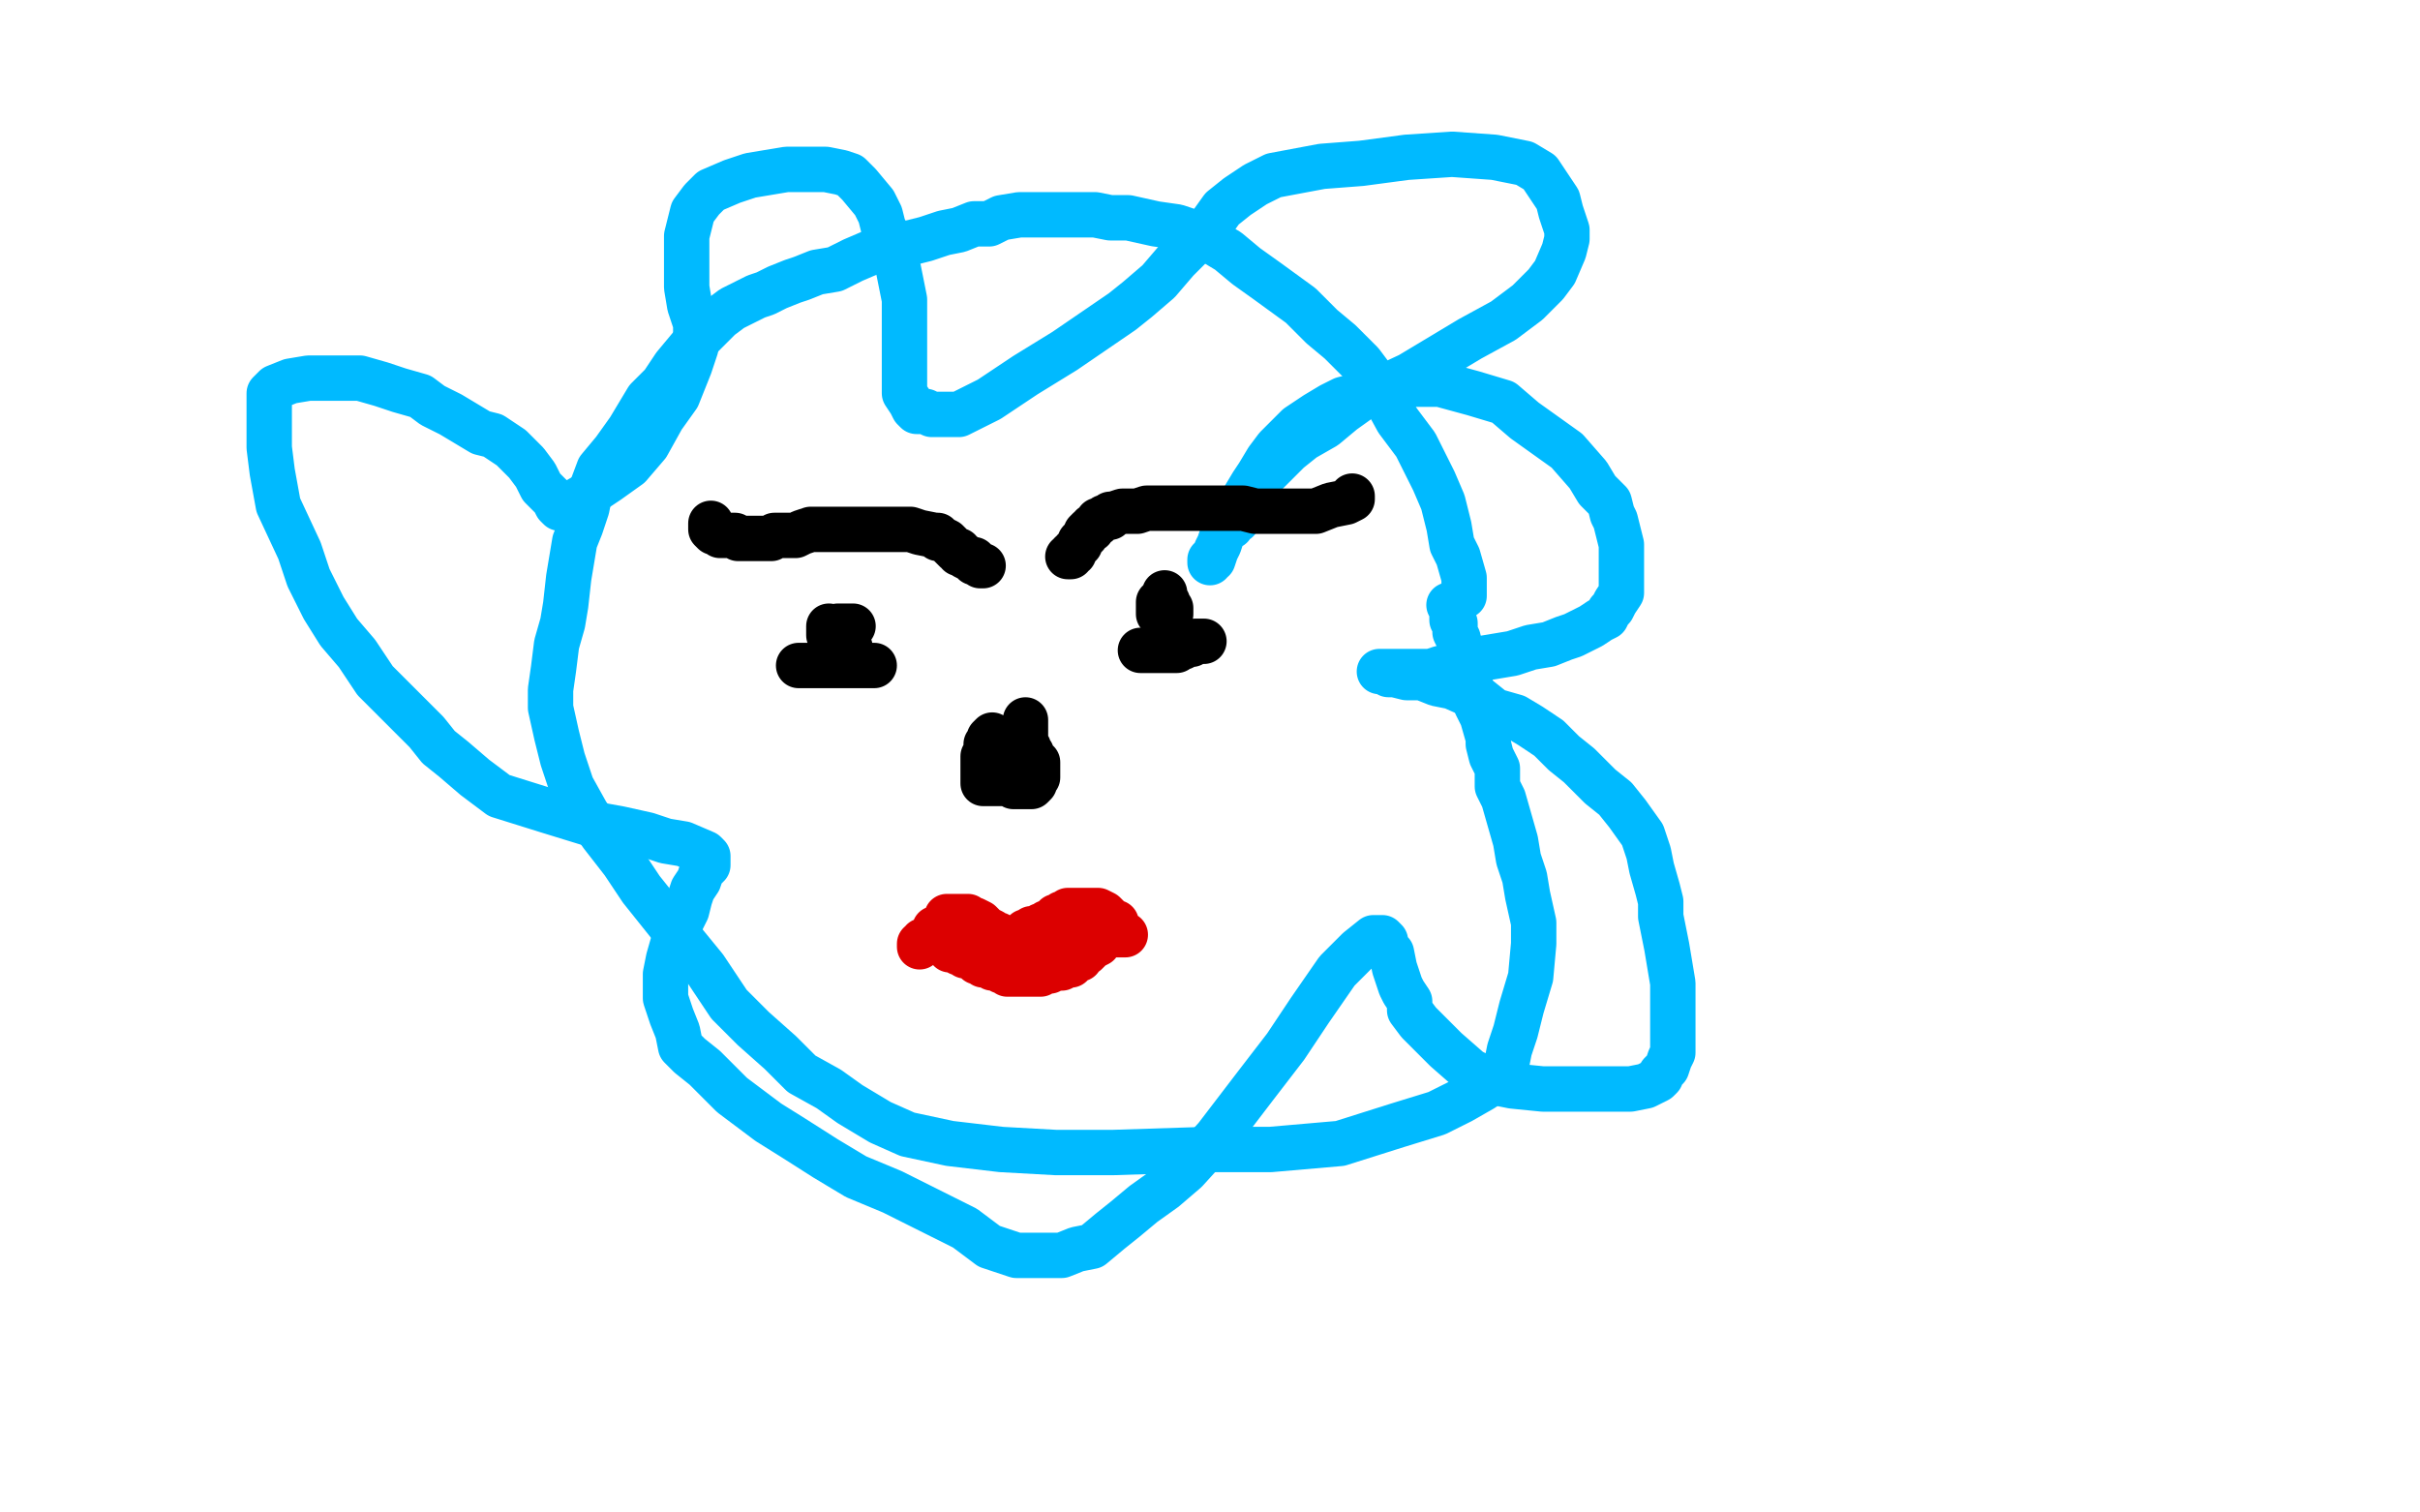
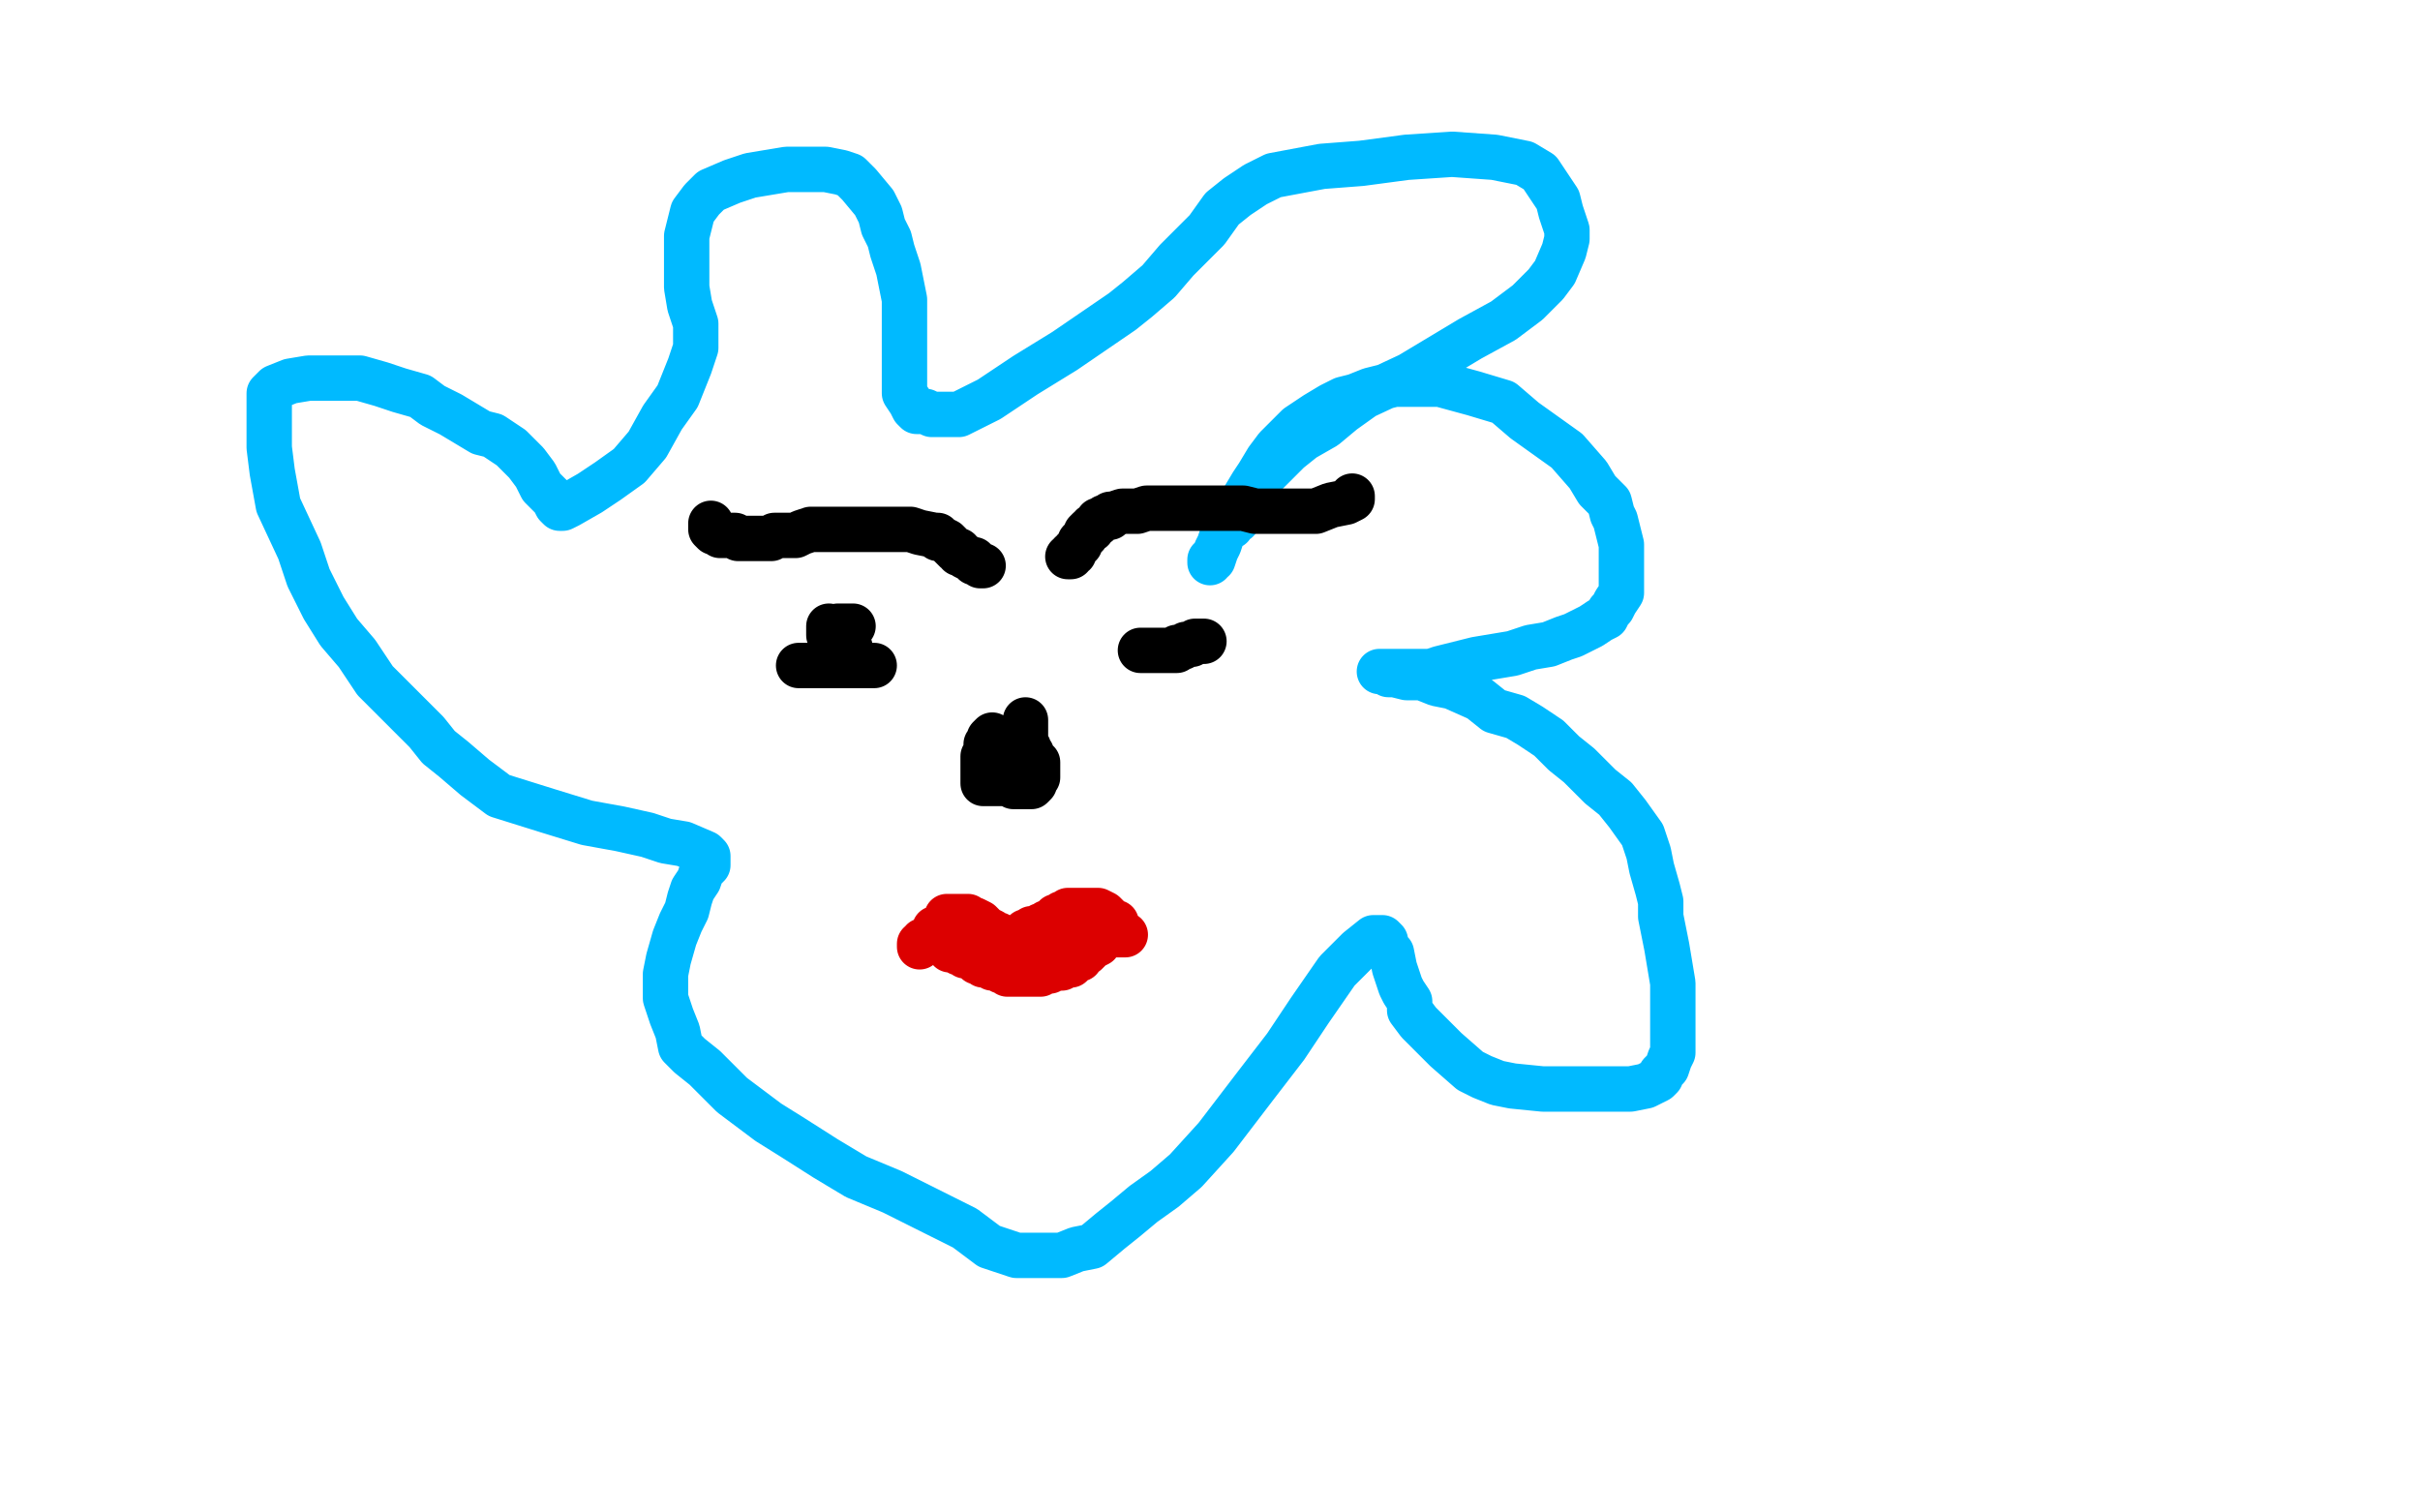
<svg xmlns="http://www.w3.org/2000/svg" width="800" height="500" version="1.1" style="stroke-antialiasing: false">
  <desc>This SVG has been created on https://colorillo.com/</desc>
  <rect x="0" y="0" width="800" height="500" style="fill: rgb(255,255,255); stroke-width:0" />
-   <polyline points="484,197 484,196 484,196 484,195 484,195 484,194 484,194 484,192 484,192 484,191 484,191 482,184 482,184 480,180 480,180 479,174 477,166 474,159 468,147 462,139 456,128 450,120 443,113 437,108 430,101 419,93 412,88 406,83 401,80 395,77 389,75 382,74 373,72 367,72 362,71 357,71 351,71 343,71 337,71 331,72 327,74 322,74 317,76 312,77 306,79 298,81 289,83 282,86 276,89 270,90 265,92 262,93 257,95 253,97 250,98 246,100 242,102 238,105 234,109 228,115 223,121 219,127 214,132 211,137 208,142 203,149 198,155 195,163 194,168 192,174 190,179 189,185 188,191 187,200 186,206 184,213 183,221 182,228 182,234 184,243 186,251 189,260 194,269 199,276 206,285 212,294 224,309 233,320 241,332 249,340 258,348 265,355 274,360 281,365 291,371 300,375 314,378 331,380 349,381 368,381 399,380 420,380 443,378 462,372 475,368 483,364 490,360 493,358 495,355 498,352 499,347 501,341 503,333 506,323 507,312 507,305 505,296 504,290 502,284 501,278 499,271 497,264 495,260 495,254 493,250 492,246 492,244 490,237 488,233 487,230 486,226 485,222 485,221 483,217 483,215 482,211 481,209 481,208 481,206 480,205 480,202 480,201 479,200" style="fill: none; stroke: #00baff; stroke-width: 15; stroke-linejoin: round; stroke-linecap: round; stroke-antialiasing: false; stroke-antialias: 0; opacity: 1.0" />
  <polyline points="400,186 400,185 400,185 401,185 401,185 402,182 402,182 403,180 403,180 404,177 404,177 408,170 408,170 411,165 414,160 416,157 419,152 422,148 429,141 435,137 440,134 444,132 448,131 453,129 461,127 468,127 476,127 487,130 497,133 504,139 511,144 518,149 525,157 528,162 532,166 533,170 534,172 535,176 536,180 536,186 536,188 536,191 536,193 536,194 536,196 534,199 533,201 532,202 531,204 529,205 526,207 520,210 517,211 512,213 506,214 500,216 494,217 488,218 480,220 476,221 473,222 470,222 466,222 462,222 459,222 456,222 458,222 459,223 461,223 465,224 470,224 475,226 480,227 489,231 494,235 501,237 506,240 512,244 517,249 522,253 529,260 534,264 538,269 543,276 545,282 546,287 548,294 549,298 549,303 550,308 551,313 552,319 553,325 553,332 553,337 553,341 553,344 553,346 553,348 552,350 551,353 549,355 549,356 548,357 546,358 544,359 539,360 528,360 519,360 510,360 500,359 495,358 490,356 486,354 478,347 473,342 469,338 466,334 466,331 464,328 463,326 462,323 461,320 460,315 458,313 458,311 457,310 456,310 455,310 454,310 449,314 442,321 433,334 425,346 415,359 402,376 392,387 385,393 378,398 372,403 367,407 361,412 356,413 351,415 346,415 341,415 336,415 327,412 319,406 307,400 295,394 283,389 273,383 262,376 254,371 242,362 237,357 233,353 228,349 225,346 224,341 222,336 220,330 220,326 220,322 221,317 223,310 225,305 227,301 228,297 229,294 231,291 232,288 233,287 234,286 234,285 234,284 234,283 233,282 226,279 220,278 214,276 205,274 194,272 181,268 165,263 157,257 150,251 145,247 141,242 136,237 129,230 124,225 118,216 112,209 107,201 102,191 99,182 92,167 90,156 89,148 89,143 89,137 89,133 89,130 91,128 96,126 102,125 109,125 119,125 126,127 132,129 139,131 143,134 149,137 154,140 159,143 163,144 169,148 174,153 177,157 179,161 181,163 183,165 184,167 185,168 186,168 188,167 195,163 201,159 208,154 214,147 219,138 224,131 228,121 230,115 230,107 228,101 227,95 227,89 227,83 227,78 228,74 229,70 232,66 235,63 242,60 248,58 260,56 267,56 273,56 278,57 281,58 283,60 284,61 289,67 291,71 292,75 294,79 295,83 297,89 299,99 299,105 299,111 299,115 299,119 299,123 299,130 301,133 302,135 303,136 306,136 308,137 312,137 317,137 327,132 339,124 352,116 371,103 376,99 383,93 389,86 399,76 404,69 409,65 415,61 421,58 437,55 450,54 465,52 480,51 494,52 504,54 509,57 511,60 513,63 515,66 516,70 517,73 518,76 518,79 517,83 514,90 511,94 505,100 497,106 486,112 476,118 466,124 451,131 444,136 438,141 431,145 426,149 421,154 414,161 412,166 410,169 409,172 407,173 407,174" style="fill: none; stroke: #00baff; stroke-width: 15; stroke-linejoin: round; stroke-linecap: round; stroke-antialiasing: false; stroke-antialias: 0; opacity: 1.0" />
  <polyline points="304,313 304,312 304,312 305,312 305,312 305,311 305,311 306,311 306,311 307,310 307,310 308,310 308,310 308,309 309,308 309,307 310,307 311,306 312,306 312,305 313,304 313,303 314,303 315,303 316,303 317,303 318,303 319,303 320,303 321,304 322,304 324,305 325,306 326,307 328,308 328,309 330,309 331,310 332,310 333,310 334,310 336,310 338,309 339,308 340,308 341,308 341,307 342,307 343,307 344,306 345,306 346,305 347,305 348,304 349,304 349,303 350,303 351,302 352,302 353,301 354,301 355,301 357,301 360,301 363,301 365,302 366,303 367,304 368,305 369,305 369,307 370,308 371,309 372,309 371,309 370,309 369,309 368,309 367,309 366,309 365,309 364,309 363,309 362,309 361,309 360,309 358,309 357,309 356,309 355,309 353,310 352,311 351,311 350,312 346,313 345,313 344,313 343,313 342,313 341,313 339,313 338,313 337,313 336,313 335,313 334,313 332,313 330,313 329,313 328,313 327,313 326,313 322,313 319,313 317,312 316,312 315,312 312,312 311,311 310,311 309,311 310,311 311,311 311,312 313,312 314,313 314,314 315,314 316,314 317,315 318,315 319,316 320,316 321,316 322,317 323,318 324,318 325,318 325,319 326,319 327,319 328,320 329,320 330,320 331,321 332,321 333,322 334,322 335,322 336,322 338,322 339,322 340,322 341,322 342,322 343,322 344,322 345,321 346,321 347,321 348,320 350,320 351,320 351,319 352,319 353,319 354,319 355,318 355,317 356,317 357,317 357,316 358,315 359,315 360,314 361,313 363,312" style="fill: none; stroke: #dc0000; stroke-width: 15; stroke-linejoin: round; stroke-linecap: round; stroke-antialiasing: false; stroke-antialias: 0; opacity: 1.0" />
-   <polyline points="383,199 383,200 383,200 383,201 383,201 383,202 383,202 383,203 384,203 385,203 386,203 387,203 387,202 387,201 386,200 386,199 385,199 385,198 385,196" style="fill: none; stroke: #000000; stroke-width: 15; stroke-linejoin: round; stroke-linecap: round; stroke-antialiasing: false; stroke-antialias: 0; opacity: 1.0" />
  <polyline points="274,207 274,208 274,208 274,209 274,209 274,210 274,210 275,211 275,211 276,212 276,212 277,213 277,213 278,214 278,214 280,215 281,215 281,214 280,213 280,212 279,211 279,210 278,210 278,209 278,208 277,208 277,207 278,207 279,207 280,207 281,207 282,207" style="fill: none; stroke: #000000; stroke-width: 15; stroke-linejoin: round; stroke-linecap: round; stroke-antialiasing: false; stroke-antialias: 0; opacity: 1.0" />
  <polyline points="353,184 354,184 354,184 354,183 354,183 355,183 355,183 355,182 355,182 356,181 356,181 357,180 357,179 358,178 359,177 359,176 360,175 361,175 361,174 363,173 363,172 364,172 365,171 366,171 367,171 367,170 368,170 371,169 373,169 375,169 376,169 379,168 381,168 383,168 385,168 386,168 387,168 388,168 389,168 393,168 395,168 399,168 402,168 406,168 411,168 415,169 417,169 418,169 419,169 421,169 422,169 424,169 425,169 427,169 431,169 435,169 440,167 445,166 447,165 447,164" style="fill: none; stroke: #000000; stroke-width: 15; stroke-linejoin: round; stroke-linecap: round; stroke-antialiasing: false; stroke-antialias: 0; opacity: 1.0" />
  <polyline points="325,187 324,187 324,187 323,186 323,186 322,186 322,186 322,185 322,185 321,185 321,185 319,184 318,183 317,183 317,182 316,182 315,181 314,180 313,179 311,178 310,178 310,177 309,177 304,176 301,175 299,175 298,175 296,175 292,175 289,175 287,175 286,175 285,175 283,175 281,175 279,175 275,175 271,175 270,175 269,175 268,175 265,176 263,177 261,177 260,177 259,177 257,177 256,177 255,178 254,178 252,178 250,178 249,178 248,178 247,178 246,178 245,178 244,178 243,177 242,177 241,177 240,177 239,177 238,177 237,176 236,176 235,175 235,174 235,173" style="fill: none; stroke: #000000; stroke-width: 15; stroke-linejoin: round; stroke-linecap: round; stroke-antialiasing: false; stroke-antialias: 0; opacity: 1.0" />
  <polyline points="377,215 378,215 378,215 379,215 379,215 380,215 380,215 382,215 382,215 383,215 383,215 384,215 385,215 386,215 387,215 388,215 389,215 389,214 390,214 391,214 392,213 393,213 394,213 395,212 396,212 398,212" style="fill: none; stroke: #000000; stroke-width: 15; stroke-linejoin: round; stroke-linecap: round; stroke-antialiasing: false; stroke-antialias: 0; opacity: 1.0" />
  <polyline points="289,220 288,220 288,220 286,220 286,220 285,220 285,220 284,220 284,220 283,220 281,220 280,220 279,220 278,220 277,220 276,220 275,220 274,220 273,220 272,220 270,220 269,220 268,220 267,220 266,220 265,220 264,220" style="fill: none; stroke: #000000; stroke-width: 15; stroke-linejoin: round; stroke-linecap: round; stroke-antialiasing: false; stroke-antialias: 0; opacity: 1.0" />
  <polyline points="328,243 327,244 327,244 327,245 327,245 326,246 326,246 326,247 326,247 326,248 326,248 326,249 326,249 325,250 325,250 325,251 325,252 325,253 325,254 325,255 325,256 325,257 325,258 325,259 326,259 327,259 328,259 329,259 330,259 331,259 332,259 333,259 334,259 335,259 335,260 336,260 337,260 338,260 339,260 340,260 341,260 342,259 342,258 342,257 343,257 343,256 343,255 343,254 343,253 343,252 342,252 342,251 341,250 341,249 340,249 340,248 340,247 339,246 339,245 339,244 339,243 339,242 339,241 339,240 339,239 339,238" style="fill: none; stroke: #000000; stroke-width: 15; stroke-linejoin: round; stroke-linecap: round; stroke-antialiasing: false; stroke-antialias: 0; opacity: 1.0" />
</svg>